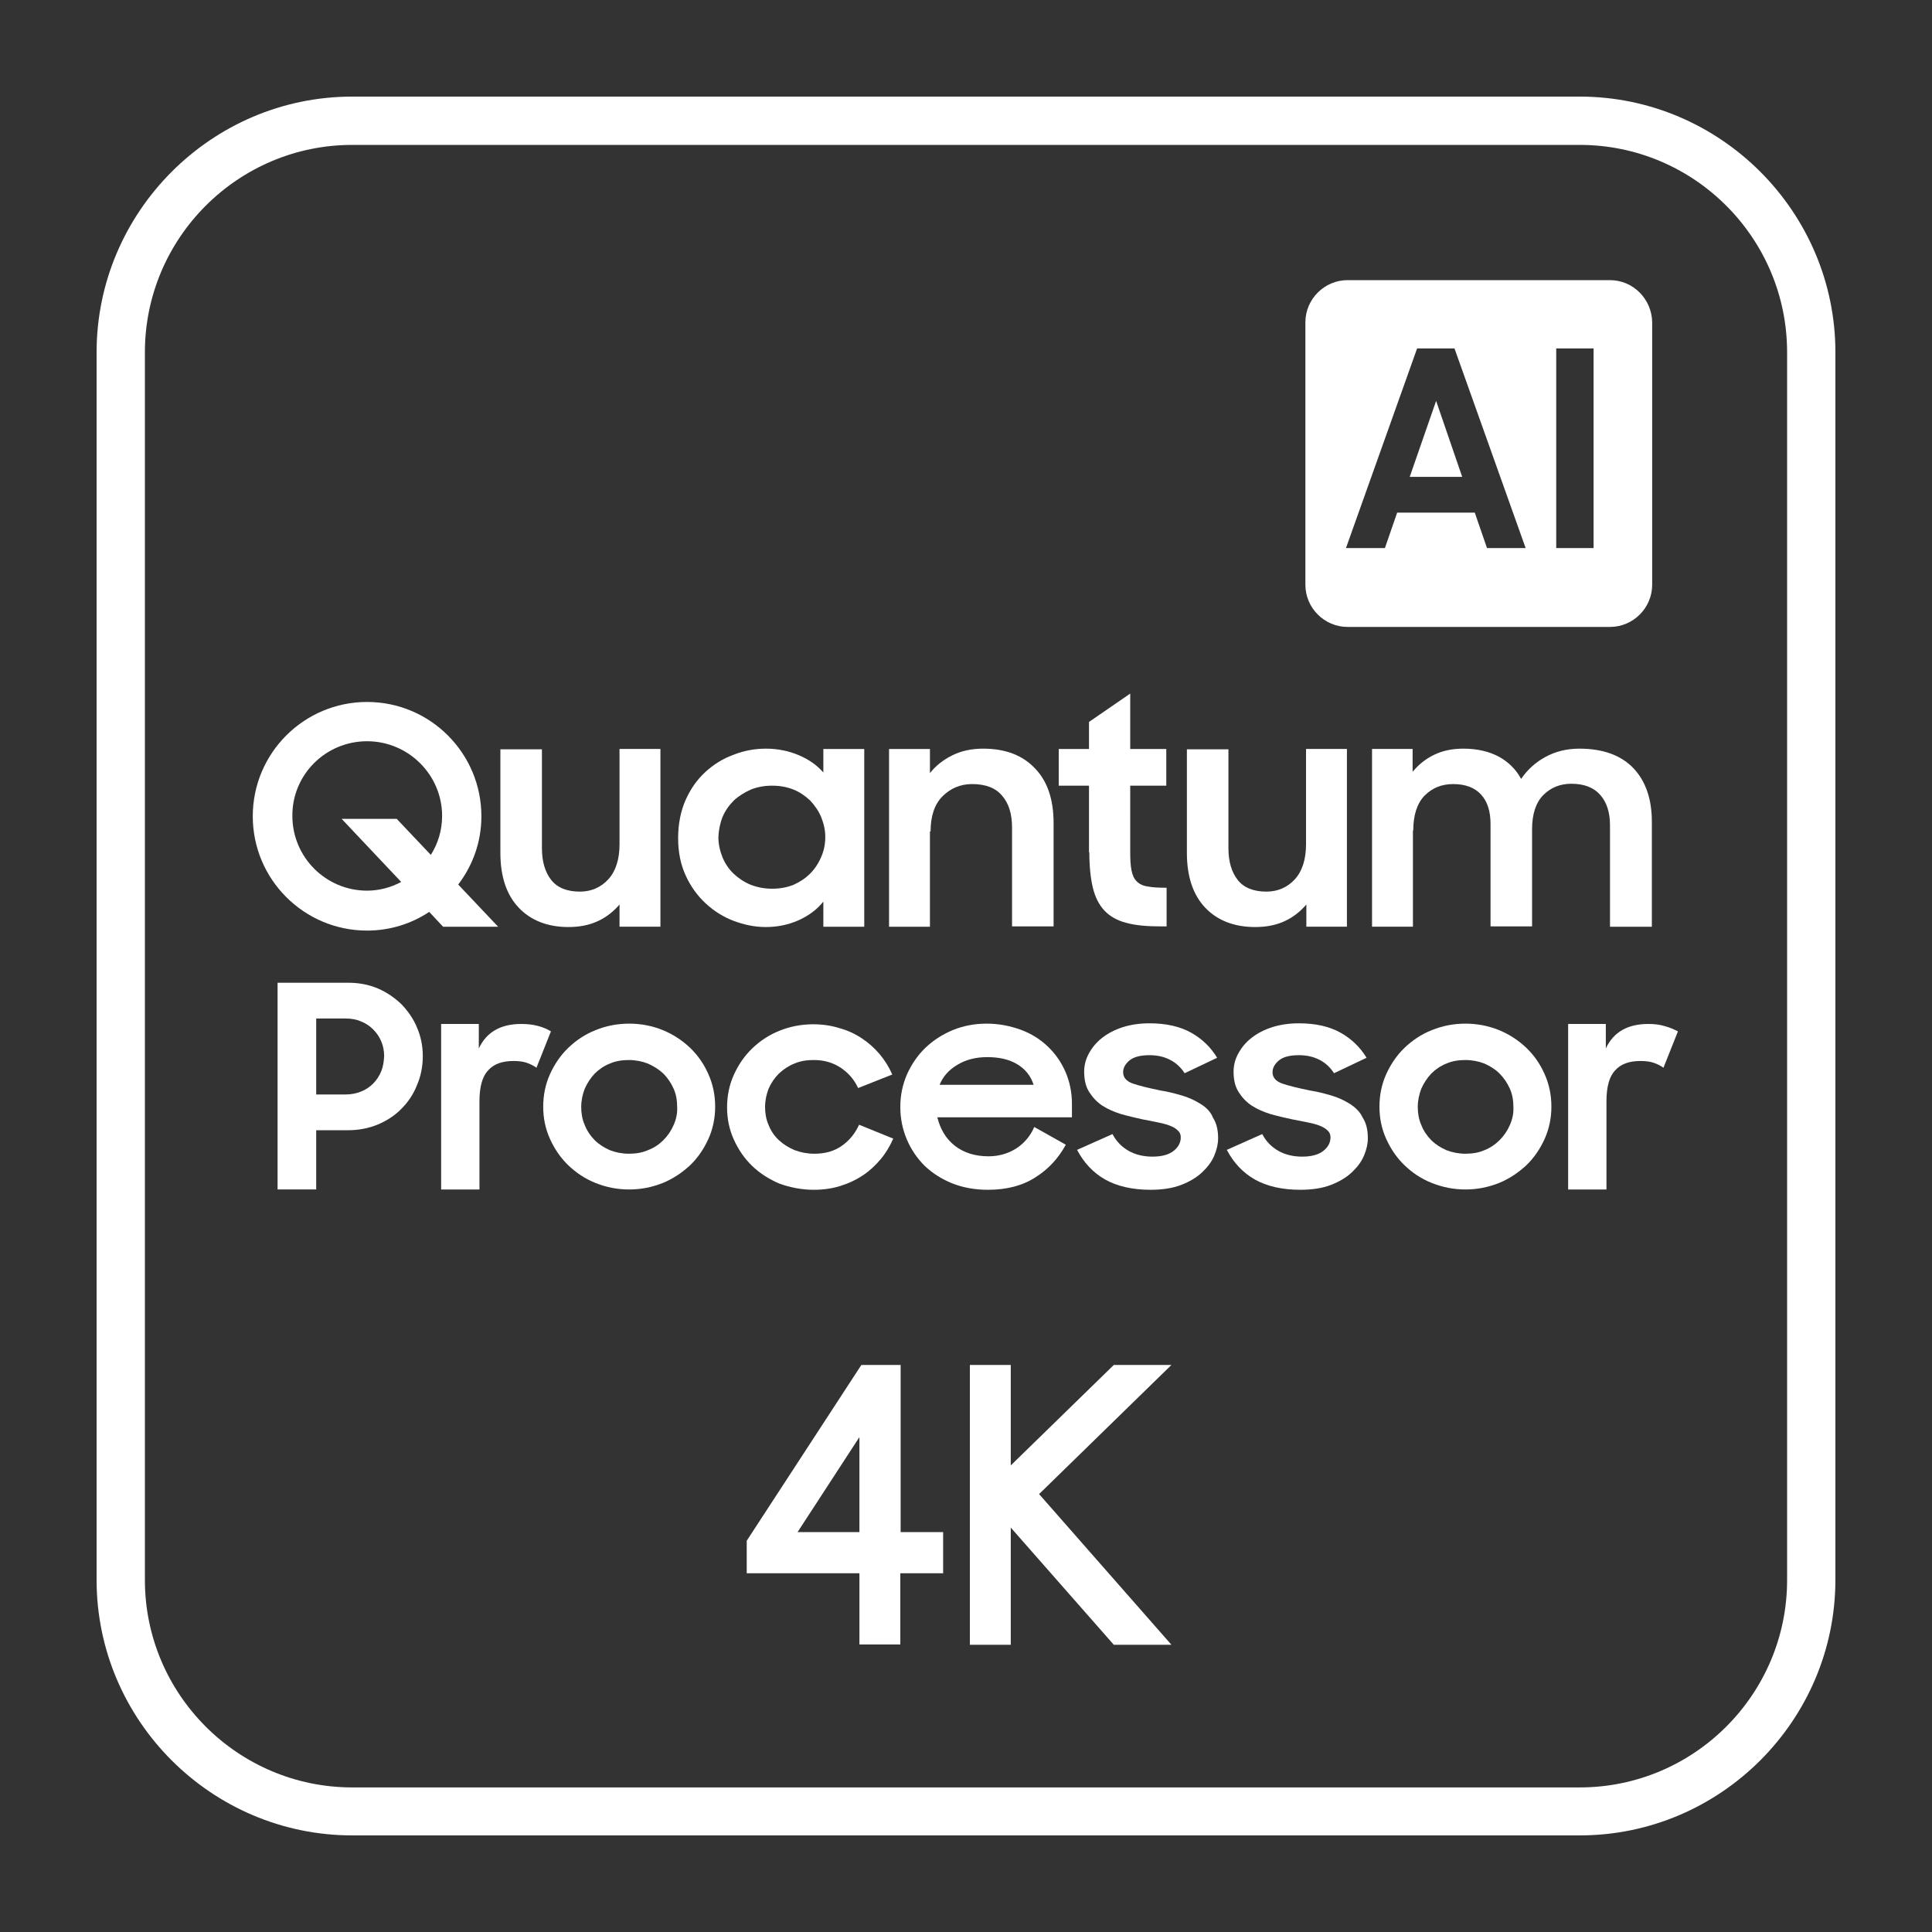
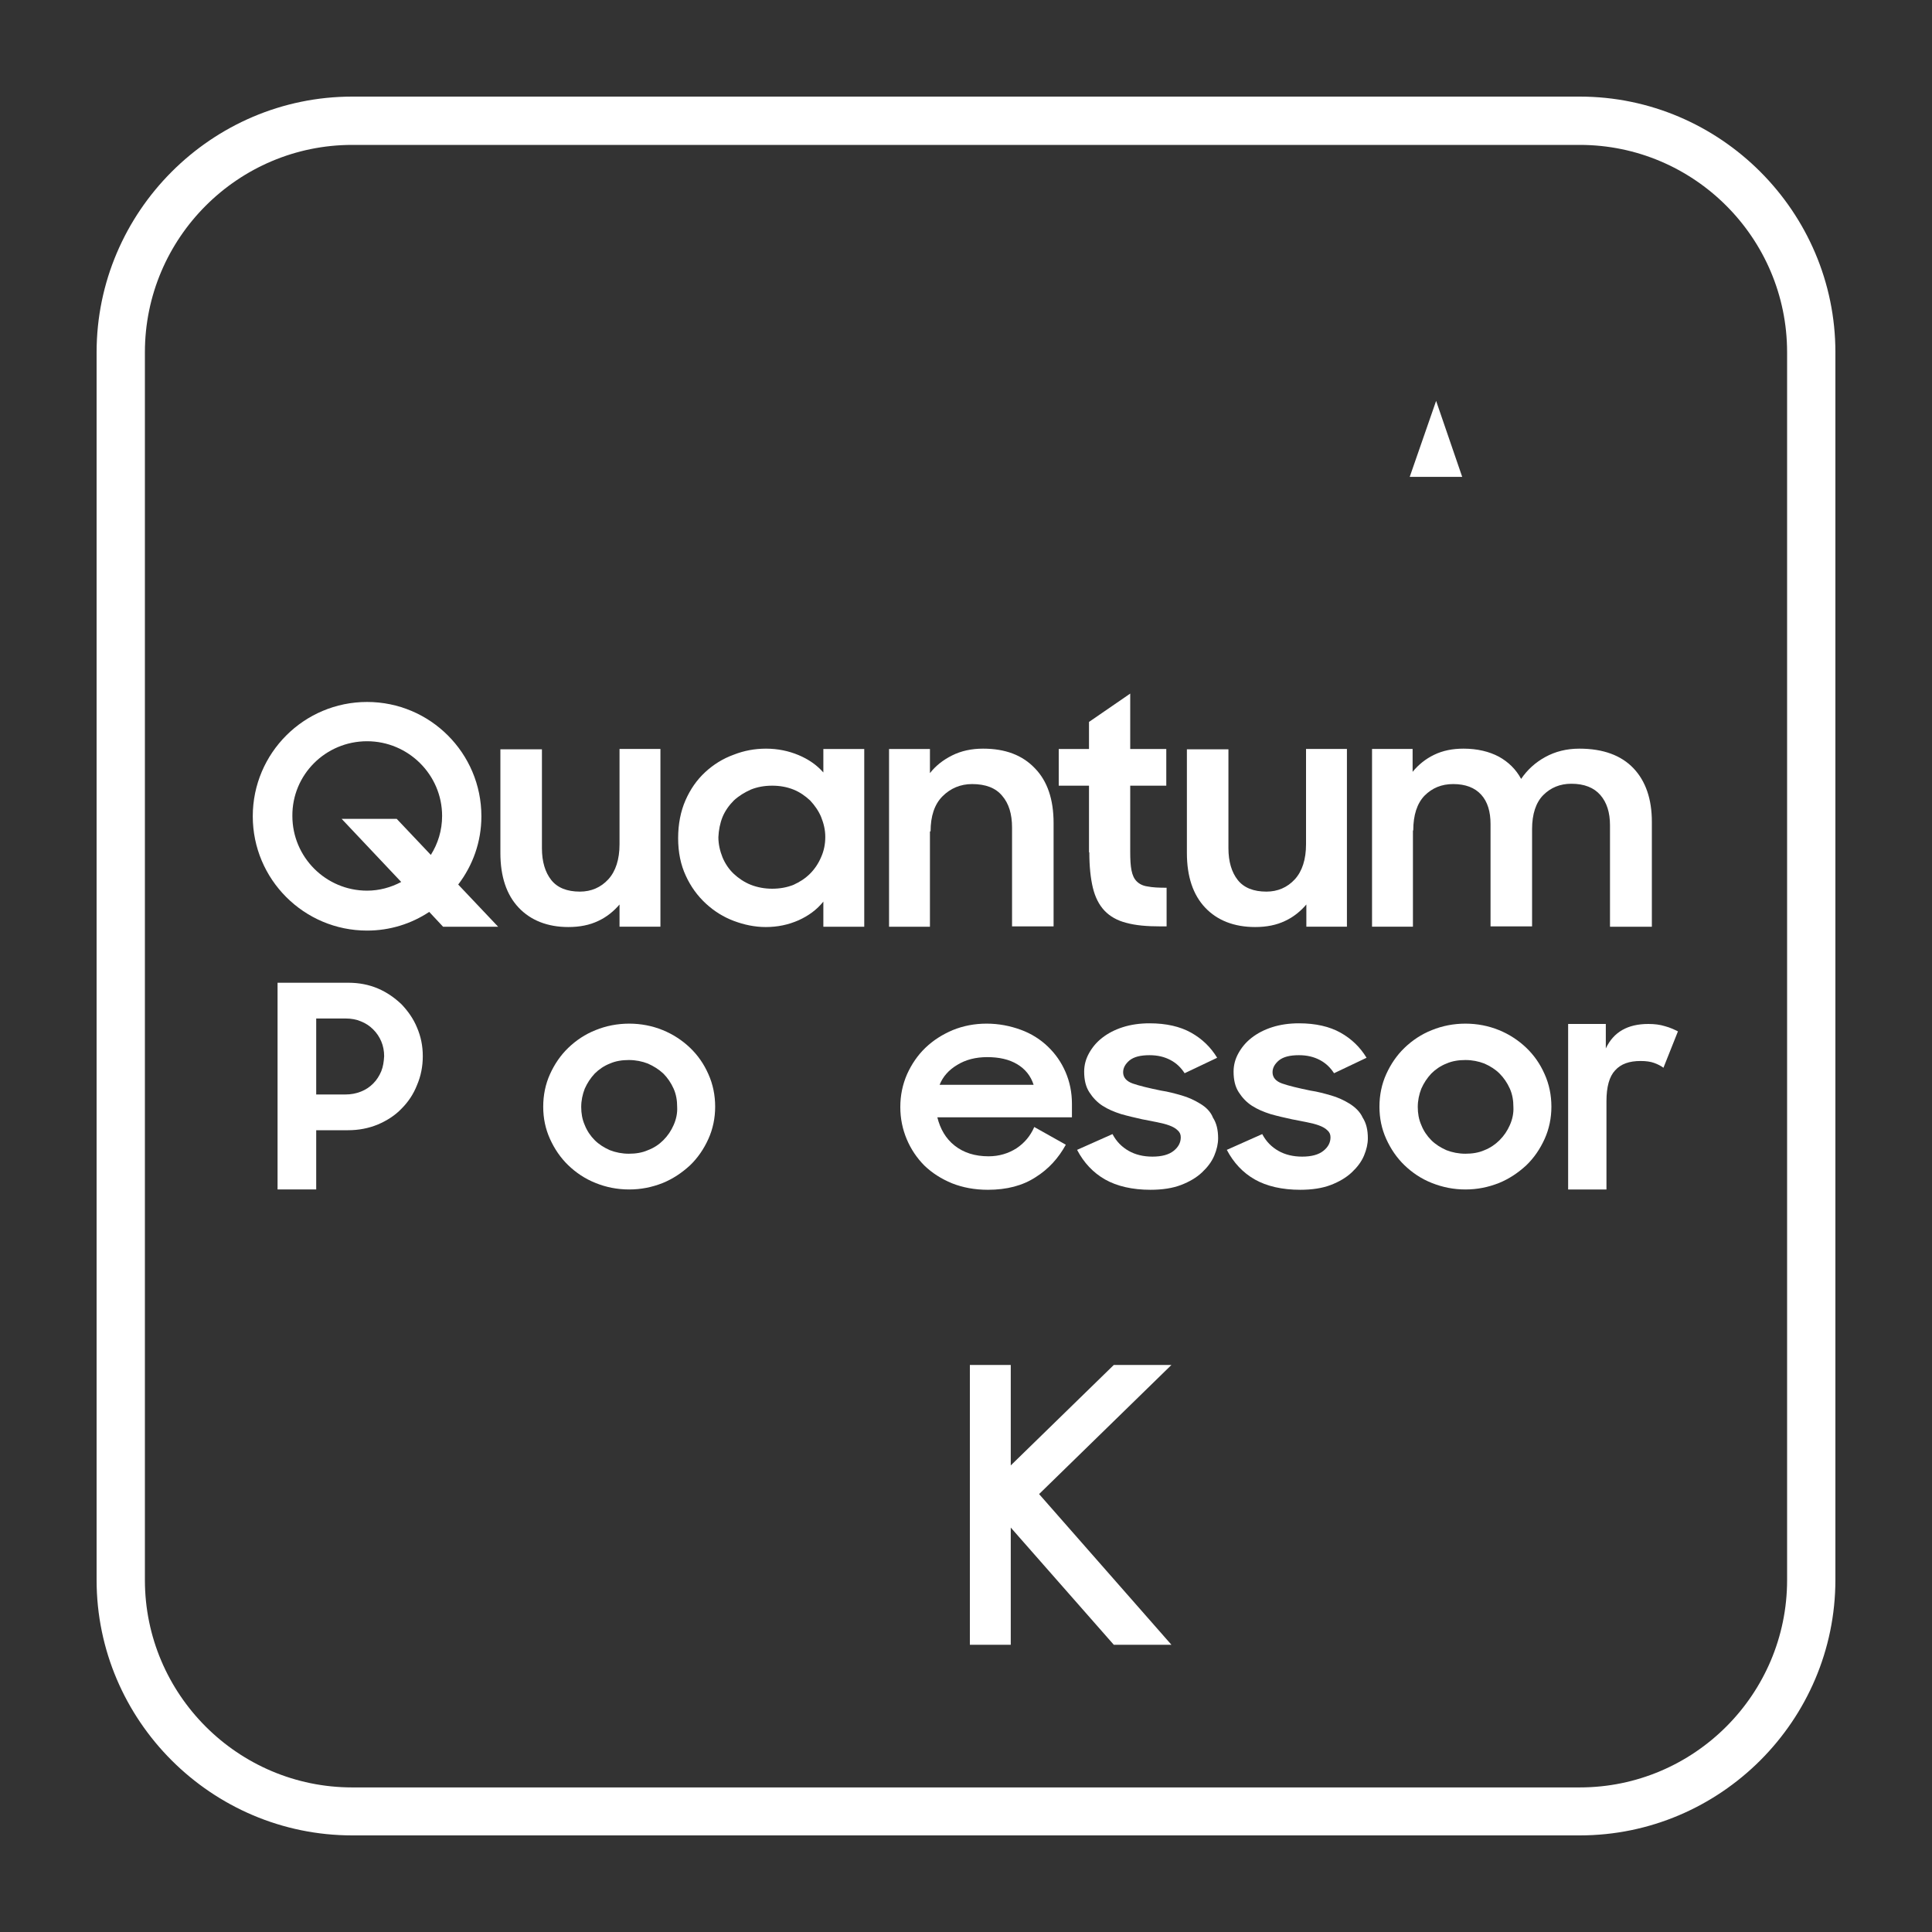
<svg xmlns="http://www.w3.org/2000/svg" version="1.1" id="Layer_1" x="0px" y="0px" viewBox="0 0 60 60" style="enable-background:new 0 0 60 60;" xml:space="preserve">
  <rect x="0" y="0" width="60" height="60" fill="#333333" stroke="none" />
  <style type="text/css">
	.st0{fill:#FFFFFF;}
</style>
  <g id="XMLID_1_">
    <g id="XMLID_2_">
      <g id="XMLID_58_">
        <path id="XMLID_329_" class="st0" d="M49.06,3H10.94C6.57,3,3,6.58,3,10.94v38.13C3,53.43,6.57,57,10.94,57h38.12     c4.37,0,7.94-3.57,7.94-7.94V10.94C57,6.58,53.43,3,49.06,3z M55.5,49.07c0,3.55-2.89,6.44-6.44,6.44H10.94     c-3.55,0-6.44-2.89-6.44-6.44V10.94c0-3.55,2.89-6.44,6.44-6.44h38.12c3.55,0,6.44,2.89,6.44,6.44V49.07z" />
        <path id="XMLID_393_" class="st0" d="M12.47,31.19c-0.21-0.2-0.45-0.37-0.73-0.49c-0.28-0.12-0.59-0.18-0.92-0.18h-2.2v6.42h1.2     V35.1h0.99c0.33,0,0.64-0.06,0.93-0.18c0.28-0.12,0.53-0.28,0.73-0.49c0.21-0.21,0.37-0.45,0.48-0.73     c0.12-0.28,0.18-0.58,0.18-0.9c0-0.32-0.06-0.61-0.18-0.89C12.84,31.64,12.67,31.4,12.47,31.19z M11.84,33.27     c-0.06,0.14-0.14,0.27-0.25,0.38c-0.11,0.11-0.23,0.19-0.38,0.25c-0.15,0.06-0.31,0.09-0.48,0.09H9.82v-2.36h0.91     c0.18,0,0.34,0.03,0.48,0.09c0.15,0.06,0.27,0.14,0.38,0.25c0.11,0.11,0.19,0.23,0.25,0.37c0.06,0.14,0.09,0.3,0.09,0.46     C11.92,32.97,11.9,33.12,11.84,33.27z" />
-         <path id="XMLID_395_" class="st0" d="M16.7,31.86c-0.15-0.04-0.32-0.06-0.51-0.06c-0.64,0-1.08,0.25-1.32,0.76V31.8H13.7v5.14     h1.19V34.2c0-0.45,0.09-0.77,0.27-0.96c0.18-0.2,0.44-0.29,0.79-0.29c0.17,0,0.31,0.02,0.42,0.06c0.11,0.04,0.21,0.09,0.29,0.15     l0.45-1.13C16.98,31.95,16.85,31.9,16.7,31.86z" />
        <path id="XMLID_429_" class="st0" d="M21.43,32.54c-0.24-0.23-0.53-0.42-0.85-0.55c-0.32-0.13-0.67-0.2-1.04-0.2     c-0.37,0-0.72,0.07-1.04,0.2c-0.33,0.13-0.61,0.32-0.85,0.55c-0.24,0.23-0.43,0.51-0.57,0.82c-0.14,0.31-0.21,0.65-0.21,1.01     c0,0.36,0.07,0.69,0.21,1c0.14,0.31,0.33,0.59,0.57,0.82c0.24,0.23,0.52,0.42,0.85,0.55c0.32,0.13,0.67,0.2,1.04,0.2     c0.37,0,0.71-0.07,1.04-0.2c0.32-0.13,0.6-0.32,0.85-0.55c0.24-0.23,0.43-0.51,0.57-0.82c0.14-0.31,0.21-0.65,0.21-1     c0-0.36-0.07-0.7-0.21-1.01C21.86,33.04,21.67,32.77,21.43,32.54z M20.92,34.94c-0.08,0.18-0.18,0.33-0.32,0.47     c-0.13,0.13-0.29,0.24-0.48,0.31c-0.18,0.08-0.38,0.11-0.59,0.11c-0.21,0-0.41-0.04-0.59-0.11c-0.18-0.08-0.34-0.18-0.47-0.31     c-0.13-0.13-0.24-0.29-0.31-0.47c-0.08-0.18-0.11-0.37-0.11-0.56c0-0.2,0.04-0.39,0.11-0.57c0.08-0.18,0.18-0.33,0.31-0.47     c0.13-0.13,0.29-0.24,0.47-0.31c0.18-0.08,0.38-0.11,0.59-0.11c0.21,0,0.41,0.04,0.59,0.11c0.18,0.08,0.34,0.18,0.48,0.31     c0.13,0.13,0.24,0.29,0.32,0.47c0.08,0.18,0.11,0.37,0.11,0.57C21.04,34.57,21,34.76,20.92,34.94z" />
-         <path id="XMLID_430_" class="st0" d="M25.27,36.95c0.3,0,0.58-0.04,0.83-0.12c0.26-0.08,0.49-0.19,0.7-0.33     c0.21-0.14,0.39-0.31,0.55-0.5c0.16-0.19,0.29-0.41,0.39-0.64l-1.06-0.43c-0.12,0.26-0.29,0.48-0.53,0.65     c-0.24,0.17-0.52,0.25-0.86,0.25c-0.22,0-0.42-0.04-0.61-0.11c-0.19-0.08-0.35-0.18-0.49-0.31c-0.14-0.13-0.25-0.29-0.32-0.47     c-0.08-0.18-0.11-0.37-0.11-0.56c0-0.2,0.04-0.39,0.11-0.57c0.08-0.18,0.18-0.33,0.32-0.47c0.14-0.13,0.3-0.24,0.48-0.31     c0.18-0.08,0.39-0.11,0.6-0.11c0.32,0,0.6,0.08,0.84,0.24c0.24,0.16,0.42,0.37,0.54,0.63l1.06-0.42     c-0.1-0.23-0.23-0.44-0.39-0.63c-0.16-0.19-0.34-0.35-0.55-0.49c-0.21-0.14-0.44-0.25-0.7-0.32c-0.25-0.08-0.53-0.12-0.81-0.12     c-0.38,0-0.73,0.07-1.05,0.2c-0.33,0.13-0.61,0.32-0.85,0.55c-0.24,0.23-0.43,0.51-0.57,0.82c-0.14,0.31-0.21,0.65-0.21,1.01     c0,0.36,0.07,0.69,0.21,1c0.14,0.31,0.33,0.59,0.57,0.82c0.24,0.23,0.52,0.41,0.85,0.55C24.55,36.88,24.9,36.95,25.27,36.95z" />
        <path id="XMLID_433_" class="st0" d="M32.16,36.56c0.4-0.25,0.71-0.59,0.94-1.01L32.12,35c-0.12,0.28-0.31,0.5-0.55,0.66     c-0.25,0.16-0.54,0.25-0.87,0.25c-0.42,0-0.77-0.11-1.05-0.33c-0.28-0.22-0.45-0.52-0.54-0.88h4.18v-0.42     c0-0.36-0.07-0.69-0.2-0.99c-0.13-0.3-0.31-0.56-0.55-0.79c-0.23-0.22-0.51-0.4-0.84-0.52c-0.33-0.12-0.68-0.19-1.06-0.19     c-0.38,0-0.73,0.07-1.05,0.2c-0.33,0.14-0.61,0.32-0.85,0.55c-0.24,0.23-0.43,0.51-0.57,0.82c-0.14,0.32-0.21,0.66-0.21,1.02     c0,0.36,0.07,0.69,0.2,1c0.13,0.31,0.32,0.59,0.55,0.82c0.24,0.23,0.52,0.41,0.86,0.55c0.33,0.13,0.7,0.2,1.11,0.2     C31.27,36.95,31.76,36.82,32.16,36.56z M29.73,33.07c0.26-0.16,0.57-0.24,0.93-0.24c0.37,0,0.68,0.07,0.93,0.22     c0.25,0.15,0.42,0.36,0.51,0.64h-2.92C29.28,33.44,29.46,33.23,29.73,33.07z" />
        <path id="XMLID_434_" class="st0" d="M37.28,34.28c-0.18-0.11-0.37-0.2-0.58-0.26c-0.21-0.06-0.43-0.12-0.64-0.15     c-0.39-0.08-0.68-0.15-0.88-0.22c-0.2-0.07-0.3-0.19-0.3-0.35c0-0.14,0.07-0.26,0.2-0.37c0.14-0.11,0.34-0.16,0.62-0.16     c0.25,0,0.46,0.05,0.65,0.15c0.19,0.1,0.33,0.24,0.44,0.41l1.01-0.48c-0.2-0.33-0.47-0.59-0.81-0.78     c-0.34-0.19-0.77-0.29-1.29-0.29c-0.3,0-0.58,0.04-0.83,0.12c-0.25,0.08-0.46,0.19-0.64,0.33c-0.18,0.14-0.31,0.3-0.41,0.48     c-0.1,0.18-0.15,0.37-0.15,0.57c0,0.26,0.05,0.47,0.16,0.64c0.11,0.17,0.24,0.31,0.41,0.42c0.17,0.11,0.36,0.19,0.58,0.26     c0.21,0.06,0.43,0.11,0.65,0.16c0.16,0.03,0.31,0.06,0.46,0.09c0.15,0.03,0.27,0.06,0.38,0.1c0.11,0.04,0.2,0.09,0.26,0.15     c0.07,0.06,0.1,0.13,0.1,0.22c0,0.16-0.07,0.3-0.22,0.42c-0.15,0.12-0.37,0.18-0.66,0.18c-0.28,0-0.53-0.06-0.74-0.18     c-0.21-0.12-0.38-0.29-0.5-0.52l-1.1,0.49c0.21,0.4,0.5,0.71,0.87,0.92c0.37,0.21,0.85,0.32,1.41,0.32     c0.37,0,0.69-0.05,0.95-0.15c0.26-0.1,0.48-0.23,0.65-0.39c0.17-0.16,0.3-0.33,0.38-0.52c0.08-0.19,0.12-0.37,0.12-0.54     c0-0.26-0.05-0.47-0.16-0.64C37.6,34.53,37.46,34.39,37.28,34.28z" />
        <path id="XMLID_435_" class="st0" d="M41.92,34.28c-0.18-0.11-0.37-0.2-0.58-0.26c-0.21-0.06-0.43-0.12-0.64-0.15     c-0.39-0.08-0.68-0.15-0.88-0.22c-0.2-0.07-0.3-0.19-0.3-0.35c0-0.14,0.07-0.26,0.2-0.37c0.14-0.11,0.34-0.16,0.62-0.16     c0.25,0,0.46,0.05,0.65,0.15c0.19,0.1,0.33,0.24,0.44,0.41l1.01-0.48c-0.2-0.33-0.47-0.59-0.81-0.78     c-0.34-0.19-0.77-0.29-1.29-0.29c-0.3,0-0.58,0.04-0.83,0.12c-0.25,0.08-0.46,0.19-0.64,0.33c-0.18,0.14-0.31,0.3-0.41,0.48     c-0.1,0.18-0.15,0.37-0.15,0.57c0,0.26,0.05,0.47,0.16,0.64c0.11,0.17,0.24,0.31,0.41,0.42c0.17,0.11,0.36,0.19,0.58,0.26     c0.21,0.06,0.43,0.11,0.66,0.16c0.16,0.03,0.31,0.06,0.46,0.09c0.15,0.03,0.27,0.06,0.38,0.1c0.11,0.04,0.2,0.09,0.26,0.15     c0.07,0.06,0.1,0.13,0.1,0.22c0,0.16-0.07,0.3-0.22,0.42c-0.15,0.12-0.37,0.18-0.66,0.18c-0.28,0-0.53-0.06-0.74-0.18     c-0.21-0.12-0.38-0.29-0.5-0.52l-1.1,0.49c0.21,0.4,0.5,0.71,0.87,0.92c0.37,0.21,0.85,0.32,1.41,0.32     c0.37,0,0.69-0.05,0.95-0.15c0.26-0.1,0.48-0.23,0.65-0.39c0.17-0.16,0.3-0.33,0.38-0.52c0.08-0.19,0.12-0.37,0.12-0.54     c0-0.26-0.05-0.47-0.16-0.64C42.24,34.53,42.09,34.39,41.92,34.28z" />
        <path id="XMLID_438_" class="st0" d="M47.4,32.54c-0.24-0.23-0.53-0.42-0.85-0.55c-0.32-0.13-0.67-0.2-1.04-0.2     c-0.37,0-0.72,0.07-1.04,0.2c-0.33,0.13-0.61,0.32-0.85,0.55c-0.24,0.23-0.43,0.51-0.57,0.82c-0.14,0.31-0.21,0.65-0.21,1.01     c0,0.36,0.07,0.69,0.21,1c0.14,0.31,0.33,0.59,0.57,0.82c0.24,0.23,0.52,0.42,0.85,0.55c0.33,0.13,0.67,0.2,1.04,0.2     c0.37,0,0.71-0.07,1.04-0.2c0.32-0.13,0.6-0.32,0.85-0.55c0.24-0.23,0.43-0.51,0.57-0.82s0.21-0.65,0.21-1     c0-0.36-0.07-0.7-0.21-1.01C47.83,33.04,47.64,32.77,47.4,32.54z M46.89,34.94c-0.08,0.18-0.18,0.33-0.32,0.47     c-0.13,0.13-0.29,0.24-0.47,0.31c-0.18,0.08-0.38,0.11-0.59,0.11c-0.21,0-0.41-0.04-0.59-0.11c-0.18-0.08-0.34-0.18-0.47-0.31     c-0.13-0.13-0.24-0.29-0.31-0.47c-0.08-0.18-0.11-0.37-0.11-0.56c0-0.2,0.04-0.39,0.11-0.57c0.08-0.18,0.18-0.33,0.31-0.47     c0.13-0.13,0.29-0.24,0.47-0.31c0.18-0.08,0.38-0.11,0.59-0.11c0.21,0,0.41,0.04,0.59,0.11c0.18,0.08,0.34,0.18,0.47,0.31     c0.13,0.13,0.24,0.29,0.32,0.47c0.08,0.18,0.11,0.37,0.11,0.57C47.01,34.57,46.97,34.76,46.89,34.94z" />
        <path id="XMLID_439_" class="st0" d="M51.19,31.8c-0.64,0-1.08,0.25-1.32,0.76V31.8H48.7v5.14h1.19V34.2     c0-0.45,0.09-0.77,0.27-0.96c0.18-0.2,0.44-0.29,0.79-0.29c0.17,0,0.31,0.02,0.42,0.06c0.11,0.04,0.21,0.09,0.29,0.15l0.45-1.13     c-0.12-0.06-0.25-0.12-0.4-0.16C51.55,31.82,51.38,31.8,51.19,31.8z" />
        <path id="XMLID_440_" class="st0" d="M17.65,28.79c0.35,0,0.66-0.06,0.93-0.19c0.26-0.12,0.48-0.3,0.66-0.51v0.69h1.27v-5.52     h-1.27v2.96c0,0.47-0.12,0.84-0.35,1.09c-0.23,0.25-0.53,0.38-0.88,0.38c-0.4,0-0.7-0.12-0.89-0.36     c-0.19-0.24-0.29-0.57-0.29-0.99v-3.07h-1.29v3.22c0,0.73,0.19,1.3,0.57,1.7C16.48,28.58,17,28.79,17.65,28.79z" />
        <path id="XMLID_444_" class="st0" d="M21.92,28.06c0.26,0.24,0.55,0.42,0.87,0.54c0.32,0.12,0.65,0.19,0.99,0.19     c0.37,0,0.7-0.07,1.02-0.21c0.31-0.14,0.57-0.33,0.77-0.58v0.78h1.27v-5.52h-1.27v0.73c-0.2-0.23-0.46-0.41-0.77-0.54     c-0.31-0.13-0.65-0.2-1.01-0.2c-0.35,0-0.68,0.06-1.01,0.19c-0.33,0.12-0.62,0.3-0.88,0.54c-0.26,0.24-0.46,0.53-0.61,0.87     c-0.15,0.34-0.23,0.74-0.23,1.18c0,0.44,0.08,0.83,0.24,1.17C21.45,27.53,21.66,27.82,21.92,28.06z M22.44,25.37     c0.08-0.19,0.2-0.36,0.35-0.51c0.15-0.14,0.33-0.25,0.53-0.34c0.2-0.08,0.42-0.12,0.66-0.12c0.24,0,0.46,0.04,0.66,0.12     c0.2,0.08,0.37,0.2,0.52,0.34c0.14,0.15,0.26,0.32,0.34,0.51c0.08,0.2,0.13,0.4,0.13,0.62c0,0.22-0.04,0.43-0.13,0.63     c-0.08,0.19-0.2,0.37-0.34,0.51c-0.15,0.15-0.32,0.26-0.52,0.35c-0.2,0.08-0.42,0.12-0.66,0.12c-0.23,0-0.45-0.04-0.66-0.12     c-0.2-0.08-0.38-0.2-0.53-0.34c-0.15-0.14-0.27-0.32-0.35-0.51c-0.08-0.2-0.13-0.41-0.13-0.63     C22.32,25.78,22.36,25.57,22.44,25.37z" />
        <path id="XMLID_445_" class="st0" d="M28.9,25.82c0-0.47,0.12-0.84,0.37-1.09c0.25-0.25,0.56-0.38,0.92-0.38     c0.42,0,0.73,0.12,0.93,0.36c0.21,0.24,0.31,0.57,0.31,0.99v3.07h1.29v-3.21c0-0.73-0.19-1.3-0.58-1.7     c-0.39-0.41-0.92-0.61-1.61-0.61c-0.36,0-0.68,0.07-0.96,0.21c-0.28,0.14-0.51,0.32-0.69,0.55v-0.75h-1.27v5.52h1.27V25.82z" />
        <path id="XMLID_446_" class="st0" d="M33.83,26.47c0,0.44,0.04,0.81,0.11,1.1c0.07,0.29,0.19,0.53,0.36,0.71     c0.17,0.18,0.4,0.31,0.68,0.38c0.29,0.08,0.64,0.11,1.07,0.11h0.18v-1.2c-0.25,0-0.44-0.01-0.59-0.04     c-0.15-0.02-0.26-0.08-0.34-0.16c-0.08-0.08-0.13-0.19-0.16-0.34c-0.03-0.15-0.04-0.34-0.04-0.58V24.4h1.12v-1.14h-1.12v-1.72     l-1.28,0.88v0.84h-0.94v1.14h0.94V26.47z" />
        <path id="XMLID_447_" class="st0" d="M38.98,28.79c0.35,0,0.66-0.06,0.93-0.19c0.26-0.12,0.48-0.3,0.66-0.51v0.69h1.26v-5.52     h-1.27v2.96c0,0.47-0.12,0.84-0.35,1.09c-0.23,0.25-0.53,0.38-0.88,0.38c-0.4,0-0.7-0.12-0.89-0.36     c-0.19-0.24-0.29-0.57-0.29-0.99v-3.07h-1.29v3.22c0,0.73,0.19,1.3,0.57,1.7C37.8,28.58,38.32,28.79,38.98,28.79z" />
        <path id="XMLID_448_" class="st0" d="M43.89,25.79c0-0.48,0.12-0.84,0.35-1.08c0.24-0.24,0.53-0.36,0.89-0.36     c0.38,0,0.67,0.11,0.87,0.33c0.2,0.22,0.29,0.53,0.29,0.91v3.18h1.29v-3.02c0-0.47,0.12-0.83,0.35-1.06     c0.23-0.23,0.52-0.35,0.87-0.35c0.4,0,0.7,0.12,0.9,0.35c0.2,0.23,0.3,0.54,0.3,0.94v3.15h1.3v-3.26c0-0.7-0.19-1.26-0.57-1.66     c-0.38-0.4-0.94-0.61-1.68-0.61c-0.4,0-0.75,0.09-1.06,0.26c-0.31,0.17-0.56,0.4-0.75,0.68c-0.16-0.3-0.4-0.53-0.69-0.69     c-0.3-0.16-0.67-0.25-1.1-0.25c-0.34,0-0.64,0.06-0.91,0.19c-0.27,0.13-0.49,0.31-0.67,0.53v-0.71h-1.26v5.52h1.27V25.79z" />
        <path id="XMLID_451_" class="st0" d="M11.4,28.9c0.71,0,1.37-0.21,1.93-0.58l0.43,0.46h1.71l-1.24-1.31     c0.45-0.59,0.72-1.32,0.72-2.12c0-1.96-1.59-3.55-3.55-3.55c-1.96,0-3.55,1.59-3.55,3.55S9.44,28.9,11.4,28.9z M11.4,23.02     c1.28,0,2.33,1.04,2.33,2.32c0,0.45-0.13,0.86-0.35,1.21l-1.06-1.12h-1.71l1.85,1.96c-0.32,0.17-0.68,0.27-1.06,0.27     c-1.28,0-2.32-1.04-2.32-2.32C9.07,24.06,10.11,23.02,11.4,23.02z" />
        <polygon id="XMLID_457_" class="st0" points="34.59,42.39 31.39,45.51 31.39,45.29 31.39,42.39 30.12,42.39 30.12,51.08      31.39,51.08 31.39,47.9 31.39,47.44 34.59,51.08 36.38,51.08 32.27,46.4 36.38,42.39    " />
      </g>
      <g id="XMLID_1482_">
-         <path id="XMLID_1484_" class="st0" d="M27.97,47.58v-5.19h-1.22l-3.56,5.46v1.01h3.5v2.21h1.27v-2.21h1.33v-1.28H27.97z      M24.77,47.58l1.92-2.95v2.95H24.77z" />
-       </g>
+         </g>
    </g>
    <g id="XMLID_3_">
      <polygon id="XMLID_4_" class="st0" points="43.78,14.81 45.41,14.81 44.6,12.45   " />
-       <path id="XMLID_5_" class="st0" d="M50,8.7h-8.15c-0.72,0-1.31,0.59-1.31,1.31v8.15c0,0.72,0.59,1.31,1.31,1.31H50    c0.72,0,1.31-0.59,1.31-1.31v-8.15C51.3,9.29,50.72,8.7,50,8.7z M46.18,17.02l-0.38-1.1h-2.41l-0.38,1.1H41.8l2.21-6.2h1.16    l2.21,6.2H46.18z M49.49,17.02h-1.16v-6.2h1.16V17.02z" />
    </g>
  </g>
</svg>